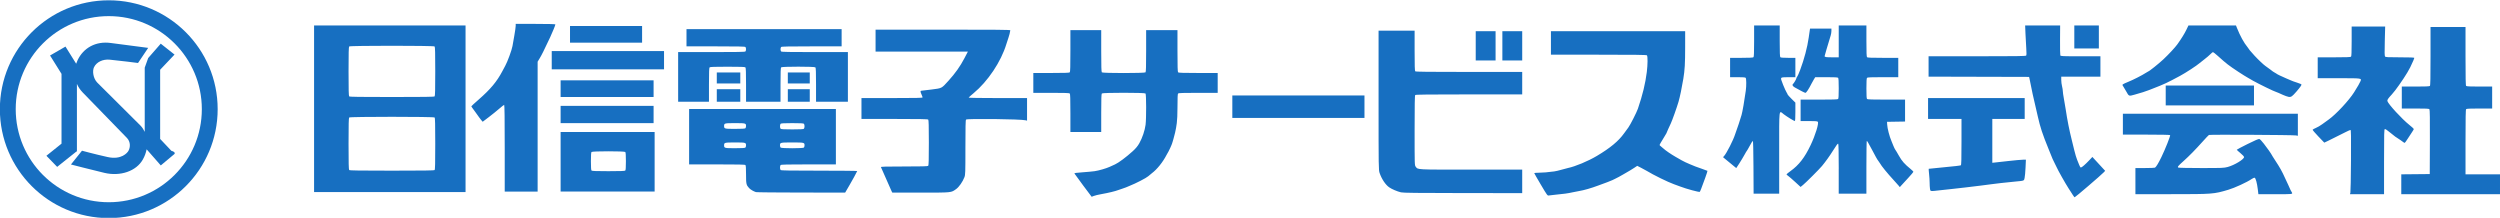
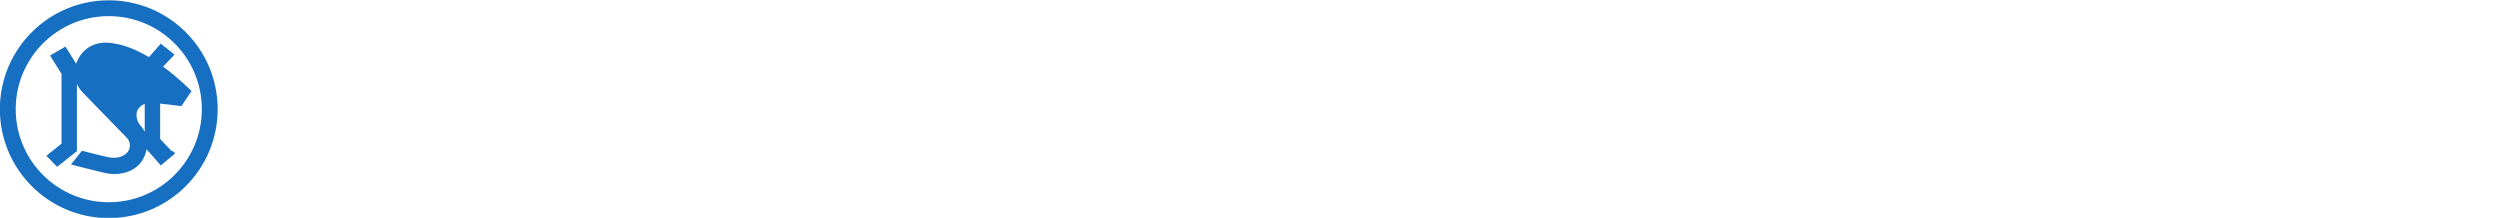
<svg xmlns="http://www.w3.org/2000/svg" version="1.1" width="957.258" height="83.389" id="svg3046">
  <defs id="defs3048">
    <linearGradient id="linearGradient4428">
      <stop id="stop4430" style="stop-color:#176fc1;stop-opacity:1" offset="0" />
    </linearGradient>
    <linearGradient id="linearGradient4422">
      <stop id="stop4424" style="stop-color:#176fc1;stop-opacity:1" offset="0" />
    </linearGradient>
    <linearGradient id="linearGradient4416">
      <stop id="stop4418" style="stop-color:#176fc1;stop-opacity:1" offset="0" />
    </linearGradient>
    <linearGradient id="linearGradient4410">
      <stop id="stop4412" style="stop-color:#176fc2;stop-opacity:1" offset="0" />
    </linearGradient>
    <linearGradient id="linearGradient5245">
      <stop id="stop5247" style="stop-color:#009bc2;stop-opacity:1" offset="0" />
    </linearGradient>
    <linearGradient id="linearGradient5237">
      <stop id="stop5239" style="stop-color:#009bc2;stop-opacity:1" offset="0" />
    </linearGradient>
    <linearGradient id="linearGradient5231">
      <stop id="stop5233" style="stop-color:#000000;stop-opacity:1" offset="0" />
    </linearGradient>
    <linearGradient id="linearGradient5225">
      <stop id="stop5227" style="stop-color:#0089b2;stop-opacity:1" offset="0" />
    </linearGradient>
    <clipPath id="clipPath3019">
      <path d="m 0,841.89 595.275,0 L 595.275,0 0,0 0,841.89 z" id="path3021" />
    </clipPath>
  </defs>
  <g transform="translate(-30.6,-635.325)" id="layer1">
    <g id="g3830" style="fill:#000000;fill-opacity:1">
-       <path d="m 824.315,710.022 c -0.302,-0.468 -0.64,-0.998 -0.753,-1.179 -0.112,-0.181 -0.52,-0.811 -0.906,-1.4 -1.085,-1.654 -4.143,-7.066 -4.499,-7.964 -0.111,-0.279 -0.467,-1.002 -0.791,-1.607 -0.325,-0.605 -0.696,-1.37 -0.827,-1.7 -0.13,-0.33 -0.842,-2.085 -1.581,-3.9 -2.296,-5.634 -3.15,-8.228 -4.086,-12.4 -0.572,-2.549 -0.723,-3.207 -1.197,-5.2 -0.641,-2.697 -0.955,-4.144 -1.412,-6.5 -0.235,-1.21 -0.493,-2.47 -0.573,-2.8 l -0.146,-0.6 -19.242,-0.051 -19.243,-0.051 0,-3.899 0,-3.899 18.576,0 c 14.943,0 18.617,-0.051 18.79,-0.259 0.148,-0.179 0.161,-1.028 0.041,-2.75 -0.095,-1.37 -0.232,-3.909 -0.303,-5.641 l -0.129,-3.15 6.701,0 6.701,0 -0.038,5.55 c -0.021,3.053 0.026,5.707 0.106,5.9 0.133,0.325 0.694,0.35 7.75,0.35 l 7.606,0 0,3.9 0,3.9 -7.5,0 -7.5,0 0,1.258 c 0,0.692 0.135,1.776 0.3,2.41 0.165,0.633 0.3,1.485 0.3,1.892 -1e-4,0.407 0.173,1.64 0.384,2.74 0.211,1.1 0.532,2.99 0.713,4.2 0.618,4.14 1.389,8.038 2.314,11.7 0.208,0.825 0.653,2.64 0.988,4.033 0.335,1.393 0.82,3.013 1.077,3.6 0.258,0.587 0.624,1.494 0.813,2.017 0.189,0.522 0.466,0.95 0.616,0.95 0.347,0 1.714,-1.184 3.226,-2.792 l 1.183,-1.258 2.449,2.658 2.449,2.658 -0.556,0.589 c -1.015,1.077 -10.9,9.544 -11.142,9.544 -0.06,0 -0.356,-0.383 -0.657,-0.85 z m -378.97,-3.683 c -1.753,-2.383 -3.252,-4.442 -3.332,-4.574 -0.109,-0.18 0.669,-0.297 3.1,-0.466 1.785,-0.124 3.875,-0.318 4.645,-0.432 1.584,-0.233 4.357,-1.033 5.7,-1.644 0.495,-0.225 1.44,-0.655 2.1,-0.954 1.376,-0.625 4.317,-2.818 6.738,-5.024 1.215,-1.107 1.902,-1.935 2.554,-3.078 1.137,-1.991 2.126,-4.918 2.396,-7.089 0.303,-2.432 0.281,-11.656 -0.029,-11.965 -0.345,-0.345 -16.375,-0.345 -16.72,0 -0.178,0.178 -0.24,2.12 -0.24,7.5 l 0,7.26 -5.9,0 -5.9,0 0,-7.26 c 0,-5.38 -0.062,-7.322 -0.24,-7.5 -0.177,-0.177 -2.031,-0.24 -7.1,-0.24 l -6.86,0 0,-3.8 0,-3.8 6.86,0 c 5.069,0 6.923,-0.063 7.1,-0.24 0.179,-0.179 0.24,-2.276 0.24,-8.2 l 0,-7.96 5.9,0 5.9,0 0,7.96 c 0,5.924 0.061,8.021 0.24,8.2 0.345,0.345 16.375,0.345 16.72,0 0.179,-0.179 0.24,-2.276 0.24,-8.2 l 0,-7.96 6,0 6,0 0,7.96 c 0,5.924 0.061,8.021 0.24,8.2 0.178,0.178 2.164,0.24 7.7,0.24 l 7.46,0 0,3.8 0,3.8 -7.46,0 c -5.536,0 -7.522,0.062 -7.7,0.24 -0.174,0.174 -0.24,1.656 -0.24,5.412 0,5.556 -0.397,7.13 -0.905,9.566 -0.233,1.116 -0.54,1.894 -0.614,2.354 -0.132,0.472 -0.222,0.791 -0.274,0.955 -0.052,0.168 -0.215,0.673 -0.287,0.91 -0.146,0.456 -0.27,0.693 -0.661,1.596 -0.446,1.002 -0.901,1.841 -1.403,2.678 -1.432,2.809 -3.695,5.602 -5.588,7.015 -0.422,0.315 -1.081,0.862 -1.464,1.215 -0.708,0.653 -4.922,2.826 -7.104,3.664 -0.66,0.253 -1.29,0.52 -1.4,0.592 -0.11,0.072 -0.605,0.248 -1.1,0.391 -0.495,0.143 -1.305,0.421 -1.8,0.618 -1.129,0.45 -3.867,1.111 -6.6,1.593 -1.155,0.204 -2.435,0.512 -2.844,0.686 -0.409,0.174 -0.775,0.316 -0.813,0.316 -0.038,0 -1.504,-1.95 -3.256,-4.333 z m 175.243,-0.312 c -1.392,-2.354 -2.53,-4.342 -2.53,-4.418 0,-0.075 0.788,-0.143 1.75,-0.15 1.602,-0.012 3.298,-0.155 5.95,-0.504 0.55,-0.072 1.765,-0.356 2.7,-0.63 0.935,-0.274 2.06,-0.573 2.5,-0.665 2.841,-0.591 7.746,-2.64 11.1,-4.638 5.132,-3.056 8.268,-5.659 10.407,-8.641 0.601,-0.838 1.34,-1.848 1.643,-2.245 0.684,-0.897 3.186,-5.816 3.647,-7.167 1.806,-5.299 2.873,-9.697 3.415,-14.066 0.356,-2.873 0.38,-6.062 0.048,-6.394 -0.183,-0.183 -4.564,-0.24 -18.5,-0.24 l -18.26,0 0,-4.5 0,-4.5 25.7,0 25.7,0 -0.005,6.15 c -0.005,6.271 -0.144,8.678 -0.696,12.05 -0.542,3.311 -1.314,7.015 -1.835,8.8 -0.627,2.148 -2.447,7.264 -2.954,8.3 -0.506,1.035 -1.71,3.731 -1.71,3.829 0,0.051 -0.585,1.025 -1.3,2.164 -0.715,1.139 -1.3,2.159 -1.3,2.266 0,0.107 0.203,0.331 0.45,0.497 0.248,0.166 0.72,0.566 1.05,0.889 0.66,0.646 3.017,2.261 4.632,3.172 0.568,0.32 1.603,0.912 2.3,1.314 0.697,0.402 2.078,1.059 3.068,1.46 0.99,0.401 1.98,0.808 2.2,0.905 0.22,0.097 1.336,0.496 2.481,0.887 1.144,0.391 2.116,0.747 2.159,0.79 0.043,0.043 -0.34,1.237 -0.851,2.653 -1.456,4.032 -1.948,5.287 -2.112,5.388 -0.285,0.176 -5.146,-1.144 -7.377,-2.003 -0.385,-0.148 -1.51,-0.56 -2.5,-0.916 -2.368,-0.85 -7.78,-3.505 -10.4,-5.102 -0.44,-0.268 -1.443,-0.813 -2.229,-1.211 l -1.429,-0.723 -1.178,0.782 c -0.648,0.43 -1.31,0.845 -1.471,0.922 -0.161,0.077 -0.653,0.364 -1.093,0.639 -0.44,0.275 -1.205,0.719 -1.7,0.987 -0.495,0.268 -1.215,0.674 -1.6,0.902 -0.385,0.229 -1.015,0.551 -1.4,0.717 -0.385,0.166 -0.88,0.405 -1.1,0.532 -0.22,0.127 -1.075,0.473 -1.9,0.77 -0.825,0.297 -2.4,0.877 -3.5,1.29 -2.669,1 -5.468,1.807 -7.3,2.105 -0.825,0.134 -1.995,0.363 -2.6,0.509 -1.421,0.343 -3.763,0.669 -6.4,0.891 -1.155,0.097 -2.334,0.234 -2.62,0.303 -0.497,0.12 -0.632,-0.064 -3.05,-4.154 z m 227.67,-1.355 0,-5 3.65,-0.003 c 2.008,-0.002 3.741,-0.069 3.851,-0.15 0.493,-0.36 1.323,-1.733 2.448,-4.047 1.476,-3.036 3.508,-8.145 3.345,-8.409 -0.073,-0.117 -3.601,-0.191 -9.106,-0.191 l -8.988,0 0,-4 0,-4 33.5,0 33.5,0 0,4.222 0,4.222 -0.75,-0.134 c -1.13,-0.202 -32.975,-0.373 -33.305,-0.178 -0.158,0.093 -1.213,1.204 -2.345,2.469 -2.837,3.17 -5.158,5.536 -7.399,7.545 -2.125,1.905 -2.377,2.22 -1.973,2.476 0.15,0.095 4.12,0.174 8.821,0.176 8.05,0.003 8.638,-0.021 10.1,-0.415 2.567,-0.692 6.252,-2.928 6.252,-3.794 0,-0.208 -0.601,-0.859 -1.4,-1.516 -0.77,-0.633 -1.4,-1.21 -1.4,-1.282 0,-0.072 1.852,-1.052 4.115,-2.178 2.864,-1.425 4.247,-2.013 4.55,-1.934 0.239,0.062 1.02,0.885 1.735,1.829 0.715,0.944 1.509,2.073 1.86,2.509 0.32,0.53 0.668,1.003 0.838,1.241 0.254,0.447 0.453,0.736 0.693,1.172 1.567,2.426 2.802,4.242 3.891,6.472 1.821,3.726 2.793,6.12 2.932,6.354 0.143,0.264 0.209,0.343 0.347,0.611 0.658,1.059 0.628,0.935 -6.217,0.935 l -6.456,0 -0.239,-1.95 c -0.287,-2.344 -0.791,-4.185 -1.188,-4.337 -0.16,-0.061 -0.69,0.164 -1.179,0.5 -1.775,1.221 -6.465,3.377 -8.934,4.106 -5.597,1.654 -5.908,1.677 -21.997,1.679 l -13.55,0 0,-5 z m 82.312,4.45 c 0.087,-0.303 0.191,-5.838 0.229,-12.3 0.057,-9.454 0.02,-11.749 -0.186,-11.747 -0.141,0.002 -1.021,0.394 -1.956,0.871 -3.407,1.74 -4.932,2.501 -6.492,3.24 l -1.591,0.754 -2.266,-2.362 c -1.246,-1.299 -2.233,-2.459 -2.194,-2.577 0.04,-0.118 0.582,-0.42 1.205,-0.671 0.623,-0.251 1.742,-0.904 2.485,-1.452 0.744,-0.548 1.847,-1.347 2.452,-1.776 2.791,-1.979 7.779,-7.326 9.729,-10.429 1.38,-2.196 2.239,-3.69 2.465,-4.282 0.43,-1.131 0.53,-1.118 -8.318,-1.118 l -8.076,0 0,-4 0,-4 6.26,0 c 4.602,0 6.324,-0.064 6.5,-0.24 0.175,-0.175 0.24,-1.764 0.24,-5.9 l 0,-5.66 6.415,0 6.415,0 -0.144,5.594 c -0.113,4.395 -0.09,5.66 0.109,5.9 0.216,0.261 1.061,0.306 5.729,0.306 3.737,0 5.476,0.068 5.476,0.213 0,0.207 -0.496,1.347 -1.562,3.587 -0.446,0.937 -1.732,3.1 -2.513,4.225 -0.124,0.179 -0.923,1.349 -1.776,2.6 -0.853,1.251 -2.095,2.86 -2.76,3.575 -1.514,1.628 -1.841,2.125 -1.697,2.578 0.386,1.217 5.553,6.834 8.316,9.04 0.985,0.787 1.792,1.518 1.792,1.624 0,0.106 -0.256,0.568 -0.569,1.026 -0.313,0.458 -1.046,1.578 -1.629,2.489 -0.583,0.911 -1.143,1.707 -1.244,1.77 -0.101,0.062 -0.364,-0.05 -0.584,-0.25 -0.221,-0.2 -0.699,-0.546 -1.064,-0.77 -1.569,-0.962 -2.508,-1.646 -4.059,-2.956 -1.032,-0.872 -1.762,-1.35 -1.95,-1.278 -0.263,0.101 -0.3,1.675 -0.3,12.521 l 0,12.406 -6.523,0 -6.523,0 z m 19.488,-3.247 0,-3.797 5.45,-0.053 5.45,-0.053 0.051,-12.278 c 0.038,-8.902 -0.01,-12.353 -0.174,-12.55 -0.18,-0.217 -1.279,-0.272 -5.402,-0.272 l -5.176,0 0,-4.2 0,-4.2 5.26,0 c 3.825,0 5.326,-0.066 5.5,-0.24 0.181,-0.181 0.24,-2.987 0.24,-11.4 l 0,-11.16 6.7,0 6.7,0 0,11.16 c 0,8.413 0.059,11.219 0.24,11.4 0.174,0.173 1.587,0.24 5.1,0.24 l 4.86,0 0,4.2 0,4.2 -4.86,0 c -3.513,0 -4.926,0.067 -5.1,0.24 -0.181,0.181 -0.24,3.253 -0.24,12.6 l 0,12.36 6.6,0 6.6,0 0,3.8 0,3.8 -18.9,0 -18.9,0 0,-3.797 z m -248.048,-6.553 c -0.034,-6.662 -0.121,-10.124 -0.252,-10.074 -0.11,0.042 -0.636,0.897 -1.169,1.9 -0.533,1.003 -1.095,1.966 -1.25,2.14 -0.155,0.174 -0.281,0.374 -0.281,0.446 0,0.072 -0.315,0.623 -0.7,1.225 -0.385,0.602 -0.7,1.144 -0.7,1.206 0,0.061 -0.504,0.877 -1.12,1.812 l -1.12,1.7 -0.63,-0.509 c -1.227,-0.991 -3.184,-2.603 -3.802,-3.13 l -0.626,-0.535 0.42,-0.465 c 0.953,-1.055 3.488,-6.035 4.164,-8.177 0.189,-0.598 0.423,-1.268 0.52,-1.488 0.261,-0.59 1.511,-4.384 1.982,-6.014 0.361,-1.248 1.098,-5.473 1.622,-9.286 0.264,-1.92 0.237,-4.675 -0.049,-4.96 -0.164,-0.164 -1.142,-0.24 -3.1,-0.24 l -2.86,0 0,-3.7 0,-3.7 4.36,0 c 3.124,0 4.428,-0.068 4.6,-0.24 0.176,-0.176 0.24,-1.831 0.24,-6.2 l 0,-5.96 4.9,0 4.9,0 0,5.96 c 0,4.369 0.064,6.024 0.24,6.2 0.163,0.163 1.12,0.24 3,0.24 l 2.76,0 0,3.7 0,3.7 -2.576,0 c -2.04,0 -2.627,0.062 -2.823,0.299 -0.203,0.244 -0.074,0.727 0.707,2.65 0.525,1.293 1.121,2.59 1.323,2.882 0.203,0.292 0.368,0.628 0.368,0.746 0,0.118 0.675,0.879 1.5,1.691 l 1.5,1.476 0,3.528 c 0,2.373 -0.07,3.528 -0.214,3.528 -0.298,0 -2.957,-1.633 -4.229,-2.597 -1.931,-1.464 -1.757,-2.937 -1.757,14.797 l 0,15.6 -4.898,0 -4.898,0 -0.052,-10.15 z m 32.648,0.662 c 0,-5.559 -0.076,-9.535 -0.184,-9.602 -0.227,-0.14 -0.586,0.331 -2.116,2.781 -1.188,1.902 -2.747,4.073 -4.1,5.708 -1.003,1.212 -6.147,6.36 -7.264,7.267 l -0.943,0.767 -2.047,-1.88 c -1.126,-1.034 -2.339,-2.083 -2.697,-2.33 -0.357,-0.248 -0.65,-0.52 -0.65,-0.605 0,-0.085 0.7,-0.658 1.555,-1.274 3.207,-2.309 5.42,-5.167 7.679,-9.919 1.834,-3.856 3.223,-8.375 2.75,-8.945 -0.183,-0.22 -0.924,-0.281 -3.409,-0.281 l -3.176,0 0,-4.1 0,-4.1 7.06,0 c 5.224,0 7.122,-0.062 7.3,-0.24 0.17,-0.17 0.24,-1.356 0.24,-4.06 0,-2.704 -0.07,-3.89 -0.24,-4.06 -0.172,-0.172 -1.453,-0.24 -4.497,-0.24 l -4.258,0 -0.467,0.75 c -0.257,0.412 -0.671,1.155 -0.921,1.65 -1.104,2.184 -2.037,3.6 -2.374,3.6 -0.245,0 -1.898,-0.841 -4.083,-2.078 -0.812,-0.46 -1.068,-0.984 -0.649,-1.332 0.357,-0.296 1.288,-1.894 1.288,-2.21 0,-0.137 0.133,-0.396 0.296,-0.576 0.163,-0.18 0.665,-1.312 1.115,-2.516 1.581,-4.224 2.767,-8.697 3.286,-12.388 0.17,-1.21 0.357,-2.493 0.415,-2.85 l 0.106,-0.65 4.091,0 4.091,0 0,0.893 c 0,0.491 -0.125,1.279 -0.278,1.75 -0.153,0.471 -0.432,1.397 -0.619,2.057 -0.188,0.66 -0.648,2.19 -1.022,3.4 -0.374,1.21 -0.681,2.303 -0.681,2.429 0,0.387 0.543,0.471 3.017,0.471 l 2.384,0 0,-6.1 0,-6.1 5.3,0 5.3,0 0,5.96 c 0,4.369 0.064,6.024 0.24,6.2 0.176,0.176 1.809,0.24 6.1,0.24 l 5.86,0 0,3.7 0,3.7 -5.86,0 c -4.291,0 -5.924,0.064 -6.1,0.24 -0.17,0.17 -0.24,1.356 -0.24,4.06 0,2.704 0.07,3.89 0.24,4.06 0.178,0.178 2.098,0.24 7.4,0.24 l 7.16,0 0,4.195 0,4.195 -3.45,0.055 -3.45,0.055 0.05,1 c 0.077,1.519 0.869,4.574 1.66,6.4 0.095,0.22 0.402,0.978 0.681,1.684 0.279,0.706 0.63,1.426 0.779,1.6 0.149,0.174 0.774,1.216 1.388,2.316 1.123,2.013 2.164,3.191 4.491,5.083 0.578,0.47 1.05,0.943 1.05,1.052 0,0.109 -0.888,1.158 -1.972,2.331 -1.085,1.173 -2.256,2.448 -2.602,2.833 l -0.63,0.7 -0.448,-0.553 c -0.246,-0.304 -1.133,-1.294 -1.97,-2.2 -2.336,-2.527 -4.693,-5.42 -5.17,-6.347 -0.142,-0.275 -0.417,-0.68 -0.613,-0.9 -0.196,-0.22 -0.621,-0.895 -0.945,-1.5 -0.324,-0.605 -0.974,-1.82 -1.444,-2.7 -1.522,-2.85 -1.904,-3.5 -2.056,-3.5 -0.083,-1.2e-4 -0.15,4.545 -0.15,10.1 l 0,10.1 -5.3,0 -5.3,0 0,-9.488 z m -167.6,8.991 c -1.448,-0.338 -3.474,-1.196 -4.52,-1.916 -1.414,-0.973 -2.878,-3.154 -3.678,-5.48 -0.395,-1.148 -0.402,-1.641 -0.402,-27.838 l 0,-26.669 6.9,0 6.9,0 0,7.66 c 0,5.691 0.062,7.722 0.24,7.9 0.184,0.184 5.031,0.24 20.6,0.24 l 20.36,0 0,4.3 0,4.3 -20.36,0 c -15.569,0 -20.416,0.057 -20.6,0.24 -0.182,0.182 -0.24,3.47 -0.24,13.573 0,13.218 0.004,13.338 0.418,13.864 0.93,1.183 -0.196,1.123 21.172,1.123 l 19.61,0 0,4.5 0,4.5 -22.65,-0.02 c -17.664,-0.016 -22.892,-0.077 -23.75,-0.277 z m -247,-0.089 c -0.922,-0.281 -2.095,-0.971 -2.627,-1.545 -1.079,-1.164 -1.173,-1.579 -1.173,-5.218 0,-2.354 -0.072,-3.442 -0.24,-3.61 -0.181,-0.181 -2.876,-0.24 -10.9,-0.24 l -10.66,0 0,-10.6 0,-10.6 28.1,0 28.1,0 0,10.6 0,10.6 -10.46,0 c -7.869,0 -10.519,0.059 -10.7,0.24 -0.132,0.132 -0.24,0.564 -0.24,0.96 0,0.396 0.108,0.828 0.24,0.96 0.182,0.182 3.746,0.24 14.817,0.24 8.017,0 14.546,0.068 14.509,0.15 -0.391,0.861 -1.703,3.259 -3.01,5.5 l -1.603,2.75 -16.826,-0.017 c -9.254,-0.01 -17.051,-0.086 -17.326,-0.17 z m -4.04,-17.053 c 0.132,-0.132 0.24,-0.519 0.24,-0.86 0,-1.06 -0.152,-1.1 -4.2,-1.1 -4.048,0 -4.2,0.04 -4.2,1.1 0,1.06 0.152,1.1 4.2,1.1 2.627,0 3.791,-0.071 3.96,-0.24 z m 22.4,0 c 0.132,-0.132 0.24,-0.519 0.24,-0.86 0,-1.073 -0.115,-1.1 -4.7,-1.1 -4.585,0 -4.7,0.027 -4.7,1.1 0,0.341 0.108,0.728 0.24,0.86 0.34,0.34 8.58,0.34 8.92,0 z m 0,-7.2 c 0.132,-0.132 0.24,-0.564 0.24,-0.96 0,-0.396 -0.108,-0.828 -0.24,-0.96 -0.172,-0.172 -1.444,-0.24 -4.46,-0.24 -3.016,0 -4.289,0.069 -4.46,0.24 -0.132,0.132 -0.24,0.564 -0.24,0.96 0,0.396 0.108,0.828 0.24,0.96 0.171,0.172 1.444,0.24 4.46,0.24 3.016,0 4.288,-0.069 4.46,-0.24 z m -22.4,-0.2 c 0.132,-0.132 0.24,-0.519 0.24,-0.86 0,-1.06 -0.152,-1.1 -4.2,-1.1 -4.048,0 -4.2,0.04 -4.2,1.1 0,1.06 0.152,1.1 4.2,1.1 2.627,0 3.791,-0.071 3.96,-0.24 z m 55.961,24.082 c -0.235,-0.454 -3.704,-8.301 -4.063,-9.192 -0.08,-0.198 1.775,-0.25 8.88,-0.25 6.719,0 9.042,-0.06 9.221,-0.24 0.179,-0.179 0.24,-2.422 0.24,-8.86 0,-6.438 -0.061,-8.681 -0.24,-8.86 -0.182,-0.182 -3.32,-0.24 -12.9,-0.24 l -12.66,0 0,-4 0,-4 11.7,0 c 9.229,0 11.699,-0.053 11.696,-0.25 -0.002,-0.138 -0.182,-0.642 -0.4,-1.122 -0.487,-1.074 -0.499,-1.425 -0.046,-1.438 0.192,-0.005 1.934,-0.213 3.871,-0.462 4.092,-0.526 3.781,-0.365 6.527,-3.391 2.583,-2.847 4.449,-5.483 6.04,-8.527 l 1.364,-2.61 -17.676,0 -17.676,0 0,-4.2 0,-4.2 25.8,0 c 20.51,0 25.799,0.051 25.793,0.25 -0.011,0.385 -0.534,2.492 -0.675,2.721 -0.069,0.112 -0.446,1.266 -0.839,2.566 -2.023,6.704 -7.091,14.289 -12.57,18.813 -0.995,0.822 -1.84,1.574 -1.876,1.672 -0.038,0.103 4.673,0.178 11.15,0.178 l 11.217,0 0,4.323 0,4.323 -0.55,-0.138 c -1.848,-0.465 -22.372,-0.706 -22.81,-0.268 -0.181,0.181 -0.24,2.82 -0.24,10.65 -9e-5,9.891 -0.02,10.462 -0.396,11.452 -0.643,1.693 -2.054,3.713 -3.129,4.482 -1.998,1.429 -1.473,1.376 -13.574,1.376 l -10.891,0 z m -221.121,-31.542 0,-31.9 29,0 29,0 0,31.9 0,31.9 -29,0 -29,0 z m 46.16,23.46 c 0.18,-0.18 0.24,-2.689 0.24,-10.06 0,-7.371 -0.06,-9.88 -0.24,-10.06 -0.348,-0.348 -32.372,-0.348 -32.72,0 -0.18,0.18 -0.24,2.689 -0.24,10.06 0,7.371 0.06,9.88 0.24,10.06 0.183,0.183 4.089,0.24 16.36,0.24 12.271,0 16.177,-0.057 16.36,-0.24 z m 0,-28.2 c 0.18,-0.18 0.24,-2.578 0.24,-9.56 0,-6.982 -0.06,-9.38 -0.24,-9.56 -0.348,-0.348 -32.372,-0.348 -32.72,0 -0.18,0.18 -0.24,2.578 -0.24,9.56 0,6.982 0.06,9.38 0.24,9.56 0.183,0.183 4.089,0.24 16.36,0.24 12.271,0 16.177,-0.057 16.36,-0.24 z m 26.84,19.84 c 0,-11.378 -0.066,-16.6 -0.208,-16.6 -0.115,0 -0.956,0.654 -1.87,1.452 -0.914,0.799 -2.719,2.255 -4.012,3.236 l -2.35,1.783 -0.672,-0.786 c -0.37,-0.432 -0.676,-0.835 -0.68,-0.895 -0.004,-0.06 -0.681,-1.005 -1.504,-2.1 -0.823,-1.095 -1.498,-2.05 -1.5,-2.122 -0.002,-0.072 1.265,-1.238 2.815,-2.591 4.531,-3.956 6.955,-6.854 9.047,-10.816 0.505,-0.956 1.01,-1.901 1.124,-2.1 0.831,-1.457 2.532,-6.083 2.781,-7.562 0.111,-0.66 0.433,-2.499 0.716,-4.087 0.283,-1.588 0.514,-3.23 0.514,-3.65 l 0,-0.763 7.6,0 c 4.519,0 7.6,0.075 7.6,0.185 0,0.287 -1.159,3.14 -1.997,4.915 -2.518,5.335 -3.227,6.762 -3.972,7.998 l -0.831,1.377 0,24.863 0,24.863 -6.3,0 -6.3,0 z m 21.4,5.2 0,-11.4 18,0 18,0 0,11.4 0,11.4 -18,0 -18,0 z m 24.76,3.36 c 0.167,-0.167 0.24,-1.244 0.24,-3.56 0,-2.316 -0.073,-3.393 -0.24,-3.56 -0.343,-0.343 -12.577,-0.343 -12.92,0 -0.167,0.167 -0.24,1.244 -0.24,3.56 0,2.316 0.073,3.393 0.24,3.56 0.176,0.176 1.889,0.24 6.46,0.24 4.571,0 6.284,-0.064 6.46,-0.24 z m 499.567,6.912 c -0.07,-0.51 -0.127,-1.549 -0.127,-2.308 0,-0.759 -0.096,-2.24 -0.213,-3.292 -0.117,-1.052 -0.18,-1.946 -0.139,-1.986 0.041,-0.041 2.769,-0.316 6.063,-0.61 3.294,-0.295 6.101,-0.623 6.239,-0.73 0.193,-0.15 0.25,-2.186 0.25,-8.97 l 0,-8.776 -6.4,0 -6.4,0 0,-4 0,-4 18.5,0 18.5,0 0,4 0,4 -6.2,0 -6.2,0 0,8.391 0,8.391 0.95,-0.099 c 0.523,-0.054 2.917,-0.32 5.321,-0.591 2.404,-0.271 4.871,-0.492 5.481,-0.492 l 1.11,0 -0.136,3.006 c -0.074,1.653 -0.238,3.45 -0.363,3.993 -0.26,1.124 0.01,1.028 -3.862,1.401 -3.514,0.338 -7.358,0.766 -8.8,0.979 -0.77,0.114 -2.57,0.348 -4,0.521 -1.43,0.173 -4.085,0.495 -5.9,0.715 -1.815,0.221 -4.2,0.49 -5.3,0.598 -1.1,0.108 -3.156,0.329 -4.569,0.492 -3.825,0.44 -3.653,0.469 -3.804,-0.632 z m -524.327,-28.372 0,-3.3 17.8,0 17.8,0 0,3.3 0,3.3 -17.8,0 -17.8,0 z m 257.2,-3 0,-4.3 25.3,0 25.3,0 0,4.3 0,4.3 -25.3,0 -25.3,0 z m 357.4,-4.3 0,-3.8 16.9,0 16.9,0 0,3.8 0,3.8 -16.9,0 -16.9,0 z m -569.6,-7.1 0,-9.5 12.76,0 c 9.658,0 12.818,-0.058 13,-0.24 0.132,-0.132 0.24,-0.519 0.24,-0.86 0,-0.341 -0.108,-0.728 -0.24,-0.86 -0.181,-0.181 -2.987,-0.24 -11.4,-0.24 l -11.16,0 0,-3.3 0,-3.3 29.7,0 29.7,0 0,3.3 0,3.3 -11.46,0 c -8.647,0 -11.519,0.059 -11.7,0.24 -0.132,0.132 -0.24,0.519 -0.24,0.86 0,0.341 0.108,0.728 0.24,0.86 0.182,0.182 3.32,0.24 12.9,0.24 l 12.66,0 0,9.5 0,9.5 -6.1,0 -6.1,0 0,-6.46 c 0,-4.758 -0.063,-6.523 -0.24,-6.7 -0.343,-0.343 -12.777,-0.343 -13.12,0 -0.177,0.177 -0.24,1.942 -0.24,6.7 l 0,6.46 -6.6,0 -6.6,0 0,-6.46 c 0,-4.758 -0.063,-6.523 -0.24,-6.7 -0.177,-0.177 -1.978,-0.24 -6.86,-0.24 -4.882,0 -6.683,0.063 -6.86,0.24 -0.177,0.177 -0.24,1.942 -0.24,6.7 l 0,6.46 -5.9,0 -5.9,0 z m 14.8,7.1 0,-2.4 4.5,0 4.5,0 0,2.4 0,2.4 -4.5,0 -4.5,0 z m 27.2,0 0,-2.4 4.2,0 4.2,0 0,2.4 0,2.4 -4.2,0 -4.2,0 z m -87,-2.6 0,-3.2 17.8,0 17.8,0 0,3.2 0,3.2 -17.8,0 -17.8,0 z m 660.7,2.865 c -0.837,-0.31 -1.396,-0.549 -2.913,-1.246 -0.502,-0.231 -0.979,-0.419 -1.058,-0.419 -0.335,0 -6.652,-3.074 -8.629,-4.199 -0.77,-0.438 -1.661,-0.981 -2.019,-1.167 -0.332,-0.222 -0.472,-0.248 -0.712,-0.424 -0.09,-0.066 -0.599,-0.35 -0.715,-0.429 -0.116,-0.078 -0.84,-0.498 -2.158,-1.374 -3.975,-2.643 -4.47,-3.025 -7.966,-6.157 -0.89,-0.797 -1.716,-1.45 -1.834,-1.45 -0.118,0 -0.571,0.367 -1.006,0.815 -0.435,0.449 -1.421,1.294 -2.191,1.878 -0.77,0.584 -1.625,1.26 -1.9,1.502 -1.118,0.983 -5.324,3.73 -7.5,4.899 -5.09,2.733 -5.994,3.155 -10.6,4.94 -0.55,0.213 -1.18,0.458 -1.4,0.545 -1.318,0.518 -2.722,0.962 -5.463,1.728 -2.181,0.609 -2.12,0.634 -3.179,-1.287 -0.4,-0.726 -0.907,-1.58 -1.126,-1.898 -0.378,-0.547 -0.381,-0.592 -0.049,-0.834 0.193,-0.141 1.085,-0.55 1.984,-0.909 1.839,-0.735 5.395,-2.545 6.693,-3.408 0.473,-0.314 0.906,-0.571 0.963,-0.571 0.3,0 4.04,-2.991 5.777,-4.619 2.054,-1.926 4.487,-4.542 5.376,-5.781 1.489,-2.075 2.733,-4.08 3.435,-5.542 l 0.789,-1.642 9.1,-0.008 9.1,-0.008 0.378,0.949 c 1.228,3.084 2.675,5.713 4.063,7.381 0.441,0.646 0.631,0.923 0.859,1.2 0.232,0.283 1.444,1.643 1.83,2.063 1.395,1.519 3.48,3.473 4.123,3.906 0.411,0.277 1.332,0.945 2.047,1.486 0.715,0.541 0.805,0.662 1.125,0.826 0.179,0.102 0.779,0.499 0.969,0.573 0.385,0.339 1.648,0.919 3.906,1.91 0.935,0.41 1.838,0.768 2.007,0.852 0.169,0.084 1.091,0.439 2.05,0.732 1.12,0.342 1.743,0.633 1.743,0.815 0,0.314 -1.561,2.286 -2.972,3.754 -1.012,1.053 -1.479,1.151 -2.928,0.615 z m -600.9,-6.965 0,-2.1 4.5,0 4.5,0 0,2.1 0,2.1 -4.5,0 -4.5,0 z m 27.2,0 0,-2.1 4.2,0 4.2,0 0,2.1 0,2.1 -4.2,0 -4.2,0 z m -90.4,-6.8 0,-3.5 21.5,0 21.5,0 0,3.5 0,3.5 -21.5,0 -21.5,0 z m 353.8,-5.5 0,-5.6 3.8,0 3.8,0 0,5.6 0,5.6 -3.8,0 -3.8,0 z m 10.2,0 0,-5.6 3.8,0 3.8,0 0,5.6 0,5.6 -3.8,0 -3.8,0 z m 219,-3.4 0,-4.4 4.7,0 4.7,0 0,4.4 0,4.4 -4.7,0 -4.7,0 z m -576,-1 0,-3.2 13.8,0 13.8,0 0,3.2 0,3.2 -13.8,0 -13.8,0 z" id="path4676" style="fill:#176fc1;fill-opacity:1" />
      <g transform="matrix(4.558,0,0,-4.558,-815.507,2655.945)" id="g3015" style="fill:#000000;fill-opacity:1">
        <g clip-path="url(#clipPath3019)" id="g3017" style="fill:#000000;fill-opacity:1">
          <g transform="translate(200.028,430.644)" id="g3023" style="fill:#000000;fill-opacity:1">
-             <path d="m 0,0 -0.943,0.998 0,5.812 1.208,1.275 -1.157,0.916 -1.056,-1.208 -0.29,-0.807 0,-5.394 C -2.326,1.778 -2.44,1.955 -2.587,2.11 l -3.642,3.624 c -0.347,0.359 -0.418,0.978 -0.273,1.282 0.213,0.445 0.744,0.694 1.324,0.64 0.745,-0.072 2.356,-0.272 2.377,-0.278 l 0.853,1.269 C -2.032,8.655 -4.311,8.951 -5.071,9.055 -6.365,9.239 -7.391,8.631 -7.873,7.623 -7.922,7.522 -7.962,7.418 -7.998,7.315 l -0.898,1.44 -1.296,-0.748 0.963,-1.543 0,-5.863 -1.27,-1.018 0.904,-0.933 1.621,1.293 -0.003,0.003 0.041,0 0,5.673 c 0.115,-0.257 0.273,-0.498 0.482,-0.714 l 3.725,-3.83 c 0.31,-0.329 0.287,-0.787 0.12,-1.082 -0.089,-0.162 -0.595,-0.775 -1.751,-0.516 -1.125,0.249 -2.13,0.528 -2.149,0.531 l -0.928,-1.157 c 0.019,-0.004 1.67,-0.432 2.802,-0.702 1.341,-0.32 2.689,0.136 3.24,1.124 0.152,0.265 0.255,0.553 0.313,0.842 l 0.013,0 1.179,-1.343 1.147,0.959 c 0,0 0.142,0.156 -0.257,0.269 m 2.558,3.499 c 0,4.314 -3.501,7.815 -7.818,7.815 -4.318,0 -7.817,-3.501 -7.817,-7.815 0,-4.32 3.499,-7.819 7.817,-7.819 4.317,0 7.818,3.499 7.818,7.819 m 1.33,0 c 0,-5.055 -4.097,-9.15 -9.148,-9.15 -5.052,0 -9.148,4.095 -9.148,9.15 0,5.047 4.096,9.144 9.148,9.144 5.051,0 9.148,-4.097 9.148,-9.144" id="path3025" style="fill:#176fc1;fill-opacity:1;fill-rule:nonzero" />
+             <path d="m 0,0 -0.943,0.998 0,5.812 1.208,1.275 -1.157,0.916 -1.056,-1.208 -0.29,-0.807 0,-5.394 C -2.326,1.778 -2.44,1.955 -2.587,2.11 c -0.347,0.359 -0.418,0.978 -0.273,1.282 0.213,0.445 0.744,0.694 1.324,0.64 0.745,-0.072 2.356,-0.272 2.377,-0.278 l 0.853,1.269 C -2.032,8.655 -4.311,8.951 -5.071,9.055 -6.365,9.239 -7.391,8.631 -7.873,7.623 -7.922,7.522 -7.962,7.418 -7.998,7.315 l -0.898,1.44 -1.296,-0.748 0.963,-1.543 0,-5.863 -1.27,-1.018 0.904,-0.933 1.621,1.293 -0.003,0.003 0.041,0 0,5.673 c 0.115,-0.257 0.273,-0.498 0.482,-0.714 l 3.725,-3.83 c 0.31,-0.329 0.287,-0.787 0.12,-1.082 -0.089,-0.162 -0.595,-0.775 -1.751,-0.516 -1.125,0.249 -2.13,0.528 -2.149,0.531 l -0.928,-1.157 c 0.019,-0.004 1.67,-0.432 2.802,-0.702 1.341,-0.32 2.689,0.136 3.24,1.124 0.152,0.265 0.255,0.553 0.313,0.842 l 0.013,0 1.179,-1.343 1.147,0.959 c 0,0 0.142,0.156 -0.257,0.269 m 2.558,3.499 c 0,4.314 -3.501,7.815 -7.818,7.815 -4.318,0 -7.817,-3.501 -7.817,-7.815 0,-4.32 3.499,-7.819 7.817,-7.819 4.317,0 7.818,3.499 7.818,7.819 m 1.33,0 c 0,-5.055 -4.097,-9.15 -9.148,-9.15 -5.052,0 -9.148,4.095 -9.148,9.15 0,5.047 4.096,9.144 9.148,9.144 5.051,0 9.148,-4.097 9.148,-9.144" id="path3025" style="fill:#176fc1;fill-opacity:1;fill-rule:nonzero" />
          </g>
        </g>
      </g>
    </g>
  </g>
</svg>